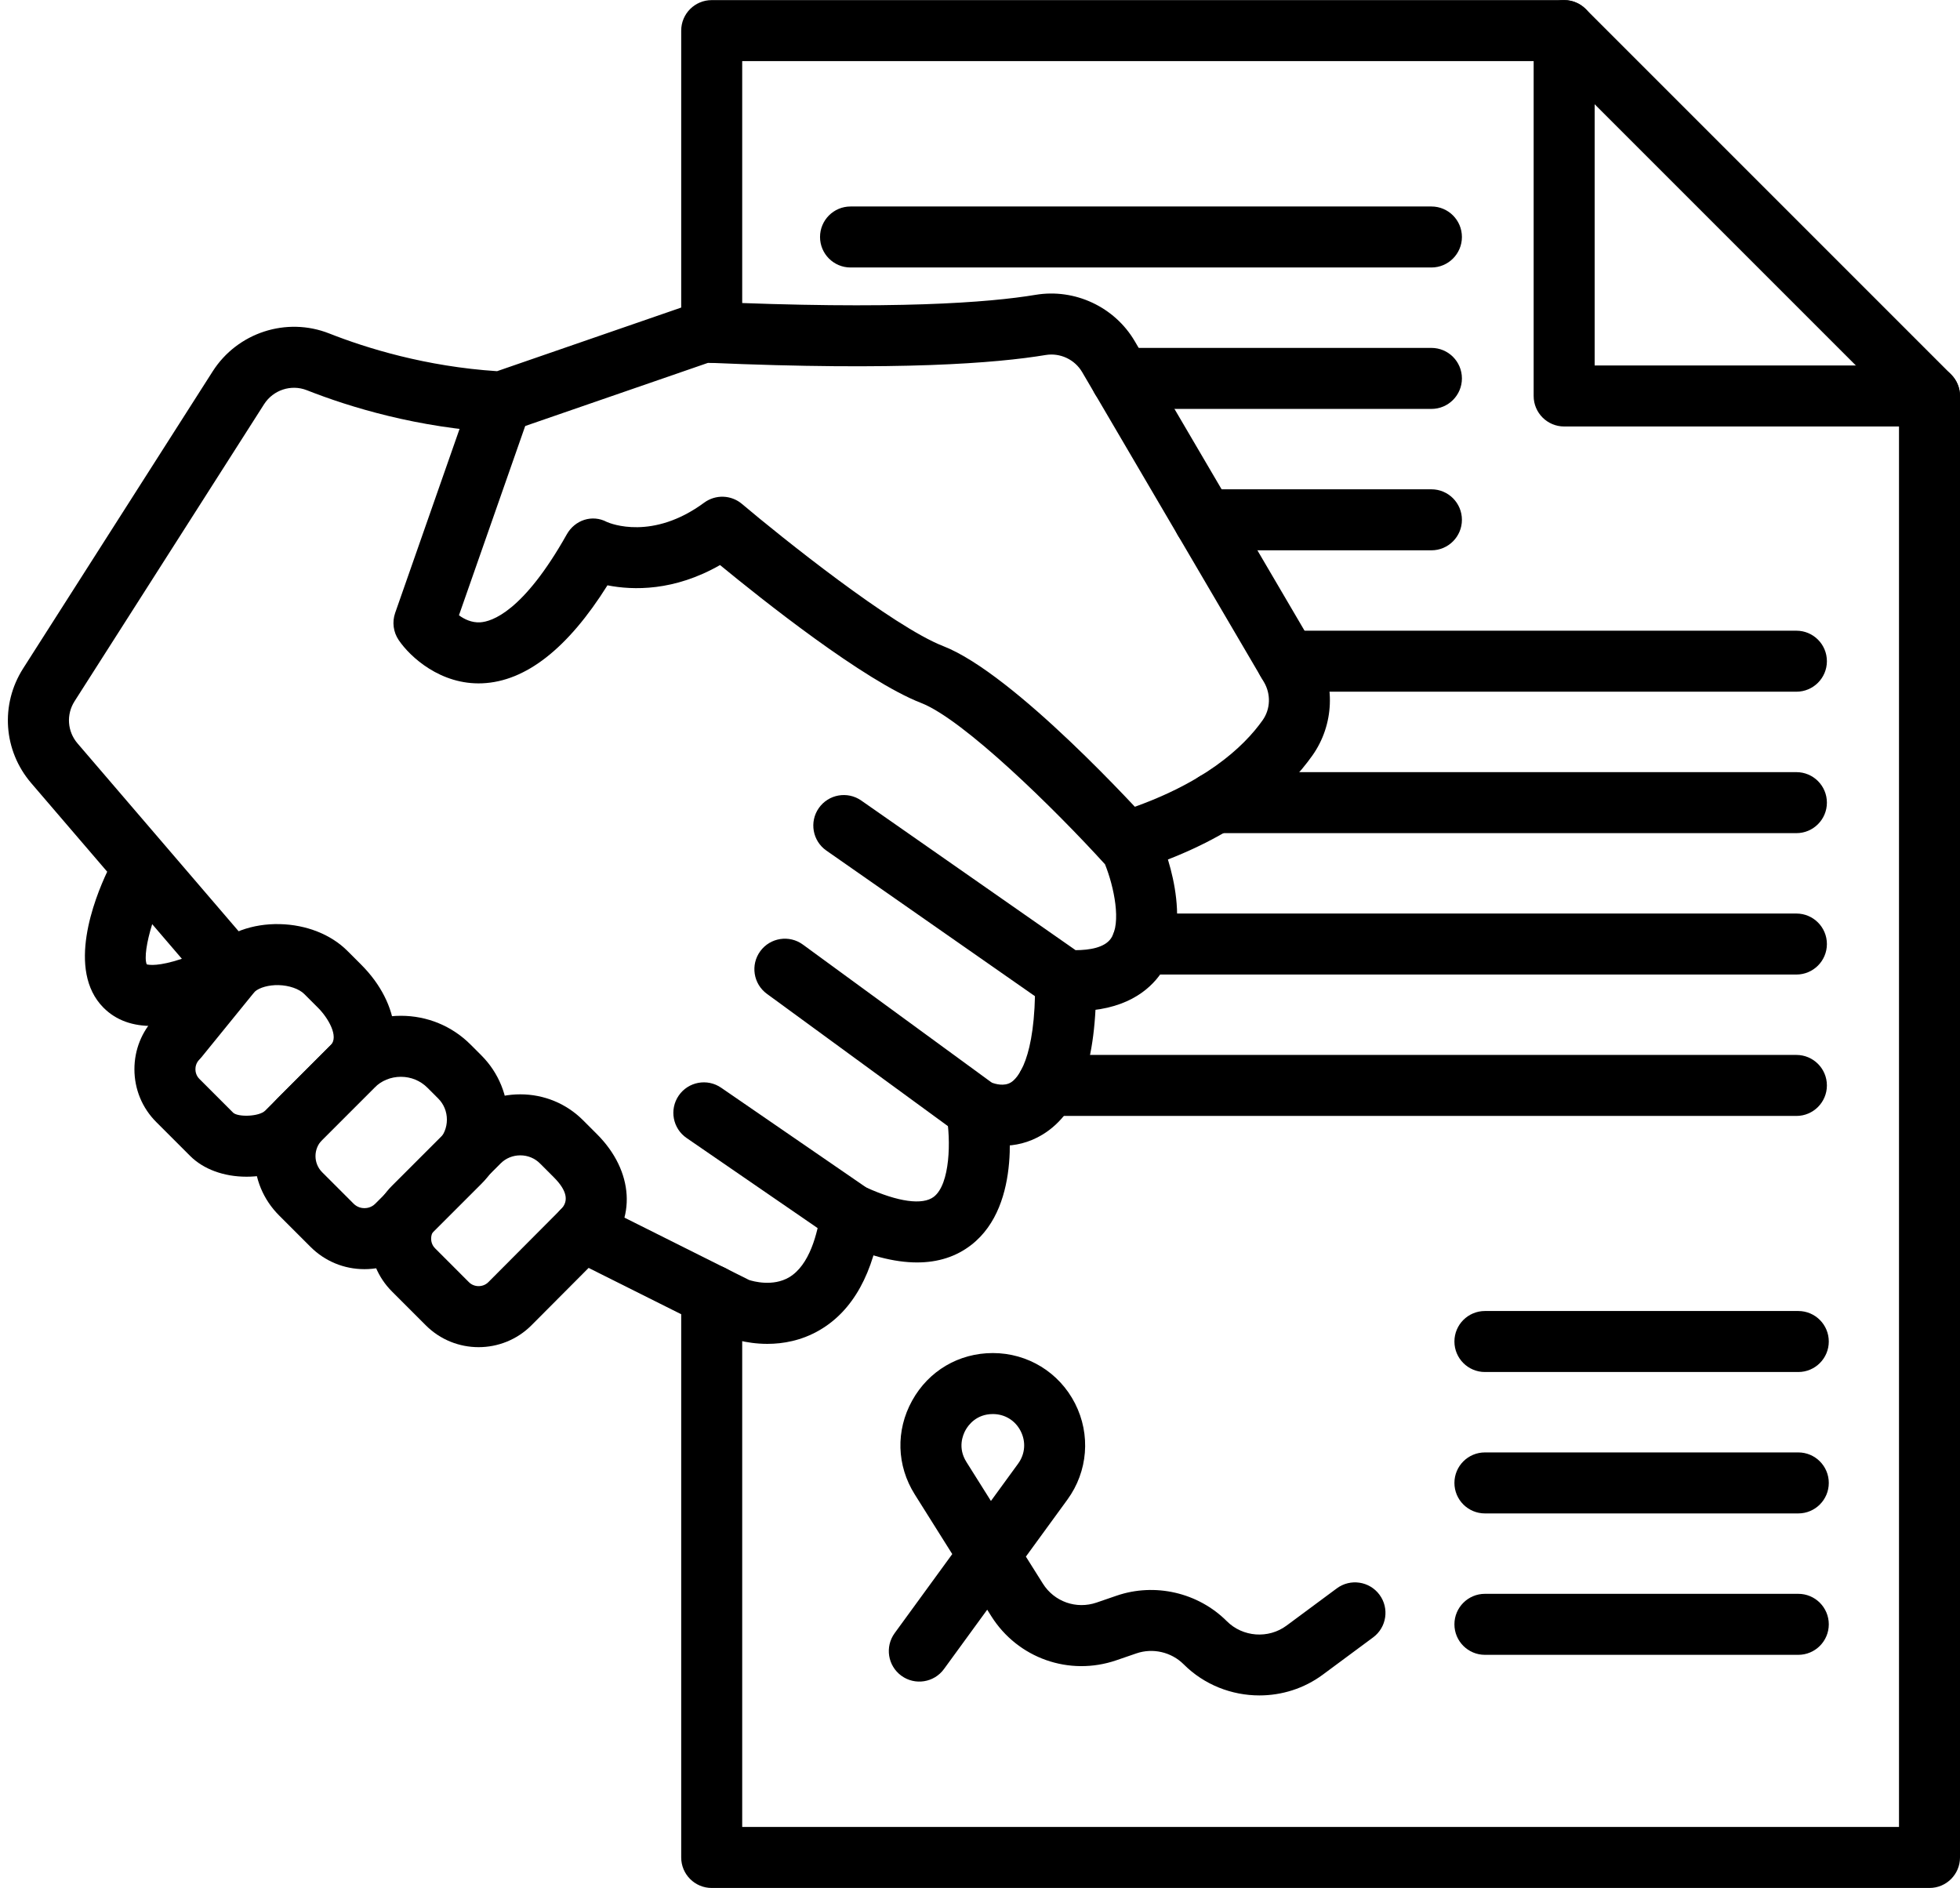
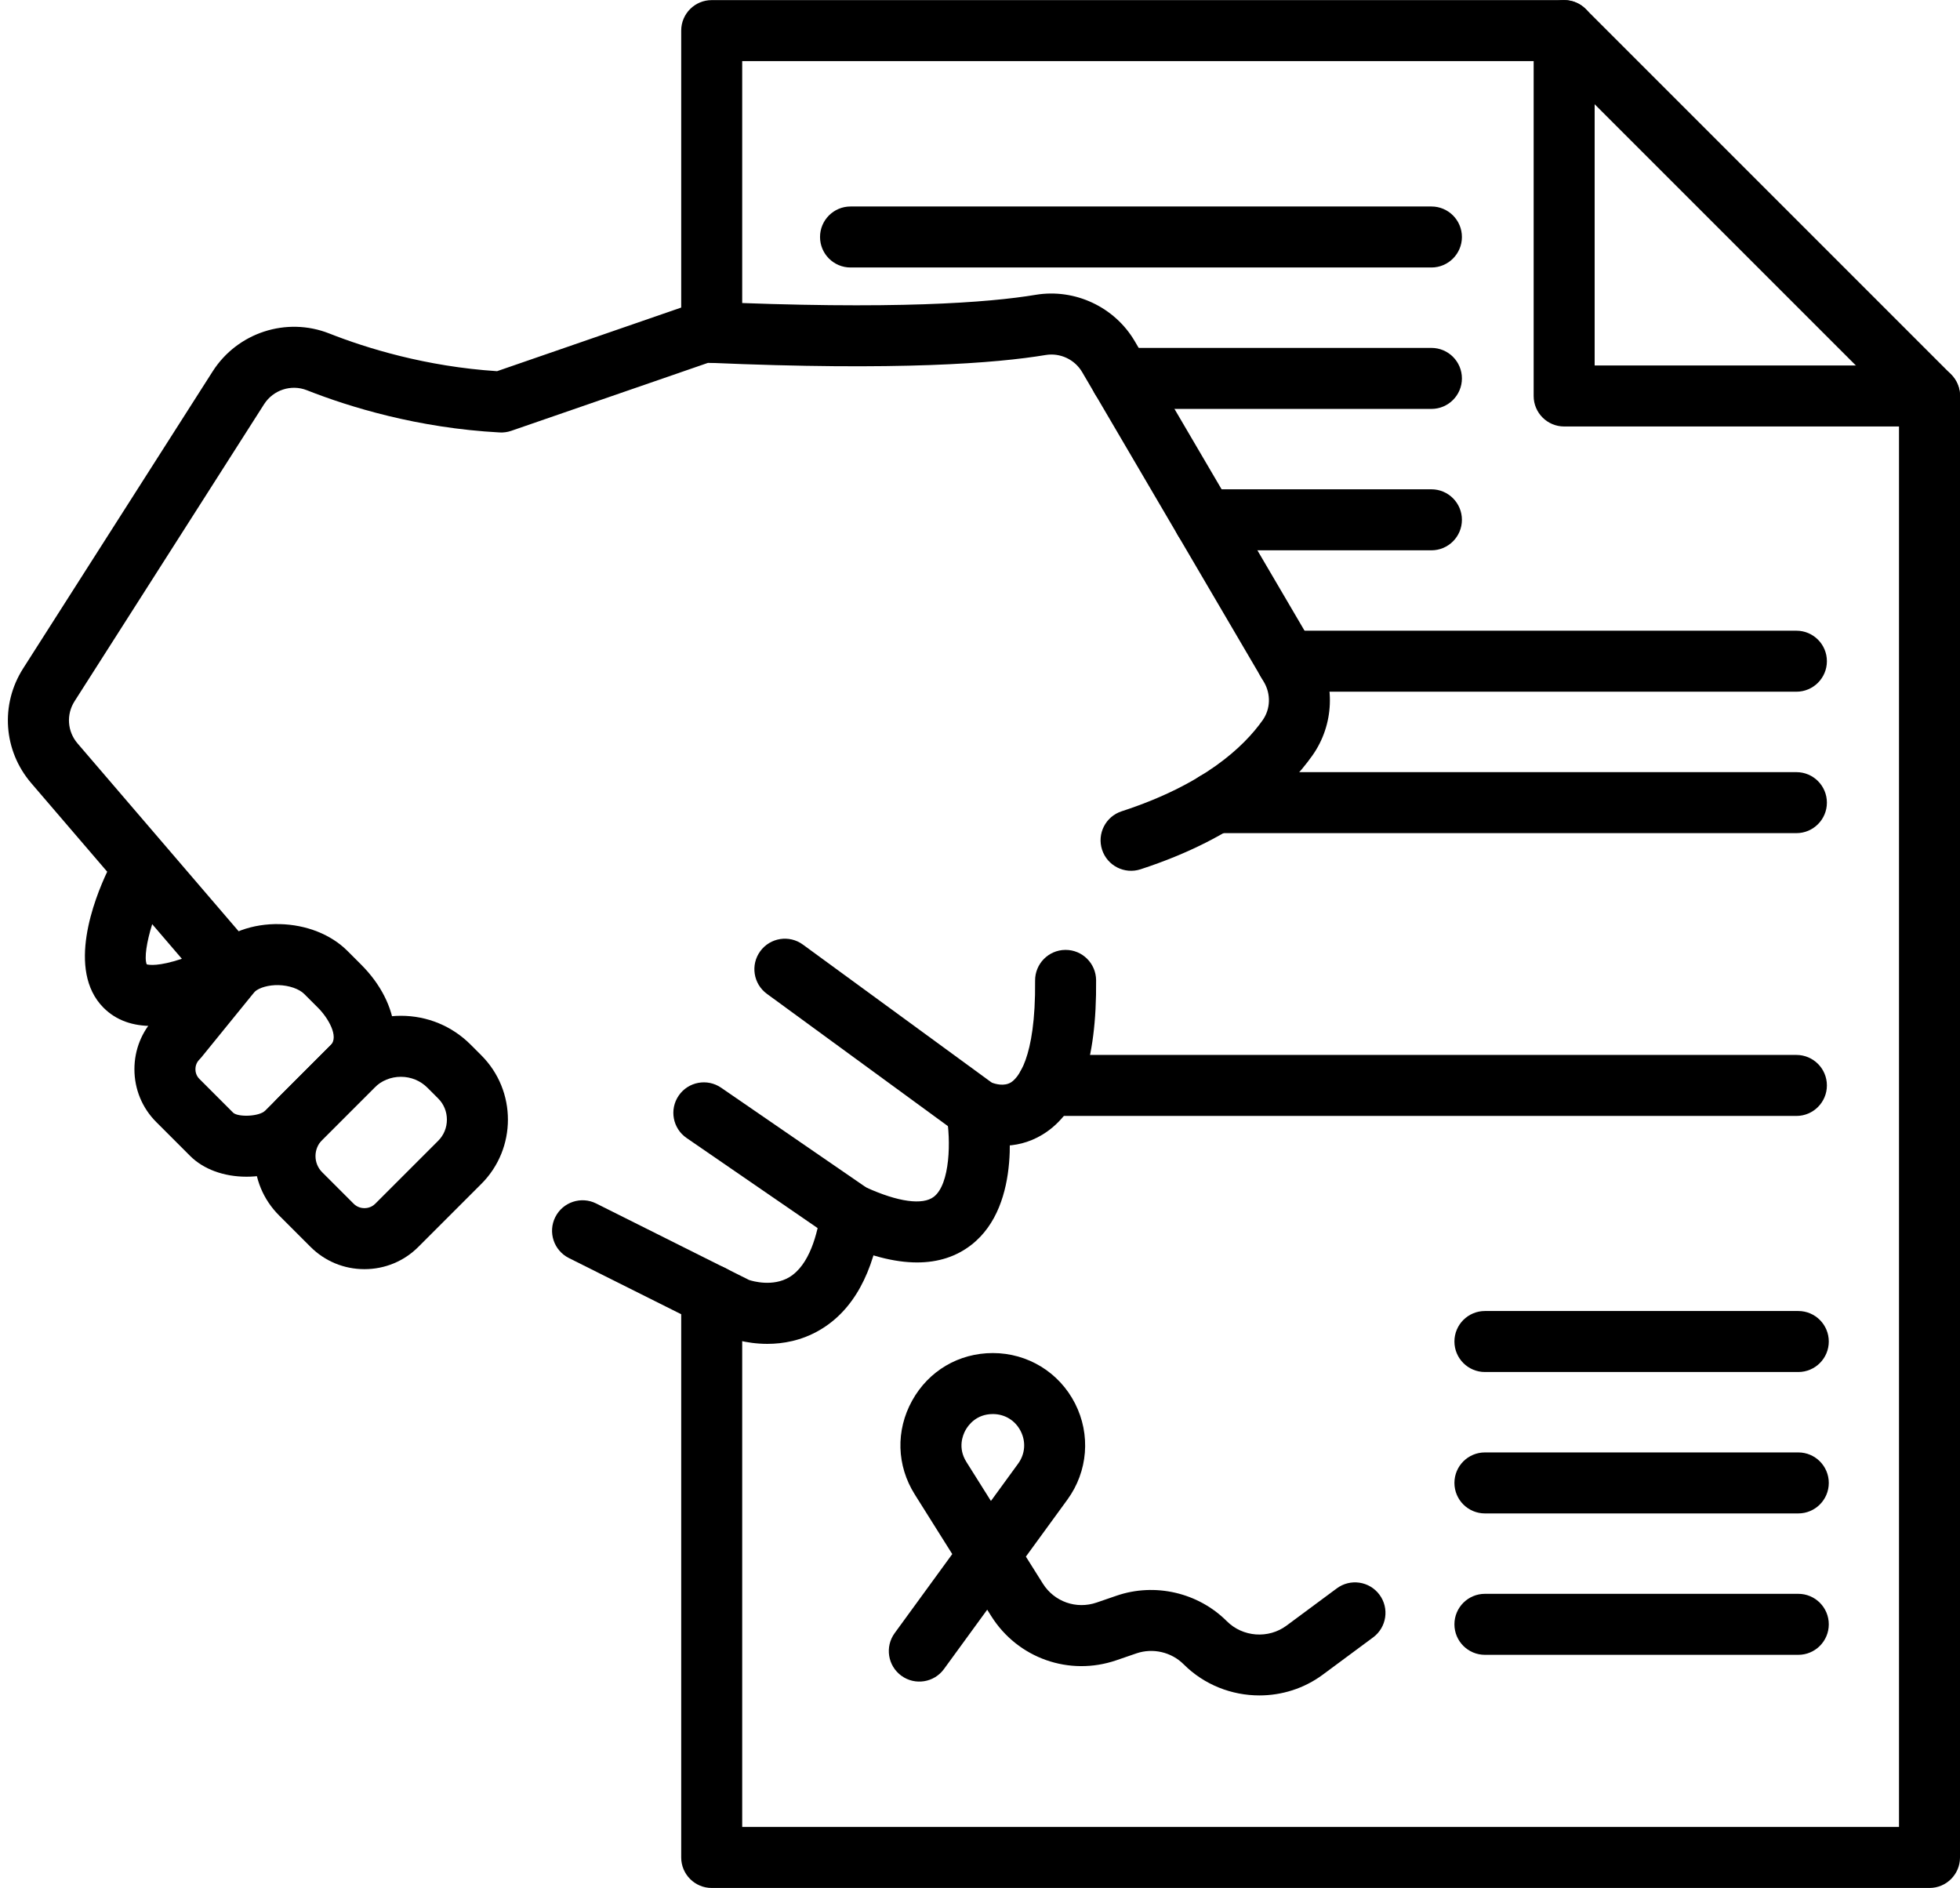
<svg xmlns="http://www.w3.org/2000/svg" height="495.1" preserveAspectRatio="xMidYMid meet" version="1.0" viewBox="16.9 27.4 514.1 495.1" width="514.1" zoomAndPan="magnify">
  <g>
    <g>
      <g>
        <g>
          <g id="change1_1">
-             <path d="M298.82,292.606c-0.926,0-1.882-0.027-2.874-0.084c-1.48-0.085-2.907-0.579-4.123-1.428l-58.175-40.609 c-3.623-2.529-4.51-7.516-1.981-11.139c2.529-3.624,7.517-4.509,11.139-1.981l56.218,39.244c3.646-0.012,7.599-0.65,9.269-3.07 c2.787-4.041,0.824-13.553-1.551-19.448c-13.176-14.5-37.121-37.997-48.229-42.316c-14.994-5.831-41.737-27.115-52.749-36.173 c-12.03,6.887-22.791,6.641-29.529,5.316c-10.405,16.583-21.436,25.221-32.841,25.699c-10.908,0.453-18.91-6.906-21.912-11.33 c-1.423-2.097-1.768-4.744-0.931-7.135l20.287-57.961c1.459-4.169,6.024-6.366,10.193-4.908 c4.17,1.459,6.368,6.023,4.908,10.194l-18.656,53.301c1.411,1.033,3.327,1.967,5.541,1.848 c3.029-0.167,11.31-2.749,22.742-23.073c2.129-3.785,6.676-5.286,10.503-3.259c0.996,0.44,11.993,4.922,25.534-5.056 c2.983-2.198,7.085-2.059,9.913,0.333c10.199,8.628,39.565,32.147,52.795,37.292c18.625,7.243,51.522,43.407,55.212,47.507 c0.55,0.611,1.003,1.303,1.342,2.052c1.035,2.286,9.846,22.725,0.628,36.159C318.287,287.253,311.782,292.605,298.82,292.606z" />
-           </g>
+             </g>
        </g>
        <g>
          <g id="change1_4">
            <path d="M279.835,327.906c-5.577,0-9.879-2.157-10.586-2.533c-0.335-0.178-0.658-0.38-0.964-0.604l-50.233-36.709 c-3.567-2.606-4.346-7.612-1.739-11.179c2.607-3.567,7.613-4.347,11.179-1.739l49.55,36.21c0.925,0.353,3.267,1.048,5.06-0.087 c1.526-0.966,6.494-5.743,6.301-26.656c-0.04-4.418,3.508-8.032,7.927-8.073c0.024,0,0.05,0,0.075,0 c4.384,0,7.957,3.533,7.998,7.927c0.196,21.4-4.403,34.655-14.063,40.52C286.711,327.185,283.06,327.906,279.835,327.906z" />
          </g>
        </g>
        <g>
          <g id="change1_19">
            <path d="M257.444,358.511c-5.995,0-12.896-1.806-20.659-5.416c-0.404-0.188-0.791-0.409-1.158-0.661l-38.641-26.565 c-3.641-2.504-4.563-7.484-2.06-11.125c2.503-3.64,7.483-4.563,11.125-2.061l38.074,26.177 c8.357,3.792,14.794,4.678,17.713,2.428c4.305-3.322,4.513-14.814,3.297-21.535c-0.785-4.341,2.09-8.508,6.429-9.303 c4.337-0.789,8.501,2.063,9.306,6.4c0.497,2.679,4.46,26.471-9.22,37.075C267.707,356.982,262.959,358.511,257.444,358.511z" />
          </g>
        </g>
        <g>
          <g id="change1_10">
            <path d="M218.184,379.867c-5.8,0-10.195-1.664-10.966-1.976c-0.198-0.08-0.393-0.168-0.583-0.264l-40.513-20.268 c-3.952-1.977-5.552-6.782-3.576-10.733c1.977-3.952,6.784-5.553,10.734-3.575l40.105,20.063 c1.015,0.329,6.232,1.825,10.517-0.72c5.298-3.147,7.457-11.338,8.334-17.655c0.607-4.376,4.652-7.428,9.024-6.823 c4.376,0.607,7.431,4.648,6.823,9.024c-1.999,14.395-7.472,24.272-16.266,29.36 C227.093,379.034,222.287,379.867,218.184,379.867z" />
          </g>
        </g>
        <g>
          <g id="change1_13">
            <path d="M56.753,296.489c-4.83,0-9.288-1.33-12.756-4.844c-9.694-9.819-2.344-28.482,1.022-35.613L25.1,232.807 c-7.316-8.531-8.17-20.627-2.125-30.101l49.702-77.892c6.501-10.189,19.356-14.377,30.572-9.955 c9.82,3.872,25.331,8.675,44.028,9.895l51.629-17.836c0.955-0.33,1.958-0.479,2.972-0.43 c49.538,2.227,74.47,0.271,86.664-1.763c10.28-1.716,20.725,3.175,25.997,12.164l47.698,81.322 c5.021,8.56,4.594,19.283-1.088,27.319c-6.365,9-19.355,21.487-45.096,29.868c-4.199,1.367-8.715-0.929-10.084-5.13 c-1.367-4.201,0.93-8.716,5.131-10.083c21.569-7.023,32.019-16.869,36.985-23.892c2.061-2.915,2.199-6.834,0.351-9.985 l-47.698-81.322c-1.939-3.308-5.781-5.105-9.565-4.476c-12.82,2.138-38.558,4.211-88.483,2.032L151,140.396 c-0.978,0.337-2.014,0.483-3.044,0.427c-21.527-1.164-39.385-6.667-50.576-11.079c-4.105-1.619-8.823-0.072-11.215,3.677 l-49.702,77.892c-2.225,3.487-1.911,7.938,0.782,11.078l46.678,54.425c1.619,1.888,2.268,4.42,1.757,6.854 c-0.512,2.434-2.125,4.49-4.367,5.566C74.06,292.717,64.882,296.488,56.753,296.489z M55.386,280.328 c0.64,0.176,3.127,0.57,9.221-1.458l-7.787-9.08C55.361,274.457,54.708,278.699,55.386,280.328z" />
          </g>
        </g>
        <g>
          <g id="change1_14">
            <path d="M81.552,336.025c-5.949,0-11.296-1.963-14.791-5.458l0,0.001l0-0.001l-8.879-8.879 c-3.691-3.691-5.725-8.611-5.725-13.854c0-5.086,1.914-9.869,5.399-13.521l14.085-17.335c0.173-0.213,0.357-0.417,0.552-0.611 c4.351-4.352,10.938-6.762,18.094-6.591c6.969,0.159,13.431,2.715,17.729,7.014l3.644,3.644 c10.338,10.339,11.727,23.957,3.303,32.382l-17.191,17.191c-3.588,3.588-9.131,5.775-15.209,6 C82.224,336.019,81.887,336.025,81.552,336.025z M78.072,319.251c1.313,1.181,6.796,1.032,8.386-0.558l17.192-17.192 c2.2-2.2-0.67-7.121-3.303-9.754l-3.644-3.644c-1.354-1.354-4.015-2.269-6.78-2.332c-2.502-0.042-4.91,0.606-6.196,1.706 l-13.979,17.205c-0.174,0.213-0.358,0.418-0.552,0.612c-0.903,0.902-1.038,1.979-1.038,2.539c0,0.562,0.135,1.638,1.038,2.54 L78.072,319.251z M78.076,319.255h0.01H78.076z" />
          </g>
        </g>
        <g>
          <g id="change1_11">
            <path d="M112.494,360.273c-5.351,0-10.374-2.075-14.142-5.843l-8.255-8.255c-4.157-4.157-6.445-9.683-6.445-15.561 c0-5.879,2.289-11.404,6.445-15.562l13.686-13.686c4.866-4.866,11.354-7.546,18.27-7.546c6.916,0,13.404,2.68,18.271,7.546 l2.835,2.835c9.293,9.293,9.293,24.412,0,33.705l-16.523,16.522C122.868,358.198,117.845,360.273,112.494,360.273z M122.053,309.822c-2.642,0-5.112,1.016-6.957,2.86l-13.686,13.686c-2.342,2.342-2.342,6.151,0,8.493l8.255,8.255l0,0.001 c1.006,1.006,2.204,1.156,2.828,1.156s1.822-0.15,2.829-1.157l16.523-16.522c1.467-1.467,2.274-3.434,2.274-5.538 s-0.808-4.071-2.274-5.538l-2.835-2.835C127.166,310.838,124.695,309.822,122.053,309.822z" />
          </g>
        </g>
        <g>
          <g id="change1_16">
-             <path d="M142.436,380.732c-5.017,0-10.031-1.909-13.849-5.727c0,0,0,0,0-0.001l-8.88-8.881 c-3.691-3.69-5.724-8.61-5.724-13.853s2.033-10.162,5.724-13.854l17.192-17.192c4.387-4.388,10.237-6.804,16.471-6.804 s12.084,2.416,16.472,6.805l3.644,3.644c9.675,9.676,10.445,22.42,1.872,30.993l-19.052,19.131 C152.479,378.82,147.457,380.732,142.436,380.732z M139.901,363.692c1.376,1.375,3.703,1.376,5.08-0.001l19.052-19.131 c2.166-2.166,1.536-4.98-1.86-8.377l-3.644-3.644c-1.366-1.366-3.198-2.118-5.158-2.118s-3.792,0.752-5.157,2.117 l-17.192,17.192c-0.903,0.903-1.038,1.979-1.038,2.54c0,0.561,0.135,1.637,1.038,2.539L139.901,363.692z" />
-           </g>
+             </g>
        </g>
      </g>
      <g>
        <g>
          <g>
            <g id="change1_18">
              <path d="M523,522.572H203.577c-4.418,0-8-3.582-8-8V367.148c0-4.418,3.582-8,8-8s8,3.582,8,8v139.424H515V134.57 l-91.143-91.143H211.577v71.136c0,4.418-3.582,8-8,8s-8-3.582-8-8V35.428c0-4.418,3.582-8,8-8h223.594 c2.122,0,4.156,0.843,5.657,2.343l95.829,95.829c1.5,1.5,2.343,3.535,2.343,5.657v383.315 C531,518.99,527.418,522.572,523,522.572z" />
            </g>
          </g>
          <g>
            <g id="change1_12">
              <path d="M523,139.257h-95.829c-4.418,0-8-3.582-8-8V35.428c0-4.418,3.582-8,8-8s8,3.582,8,8v87.829H523c4.418,0,8,3.582,8,8 S527.418,139.257,523,139.257z" />
            </g>
          </g>
        </g>
        <g>
          <g>
            <g id="change1_20">
              <path d="M392.354,97.557H239.991c-4.418,0-8-3.582-8-8s3.582-8,8-8h152.364c4.418,0,8,3.582,8,8 S396.772,97.557,392.354,97.557z" />
            </g>
          </g>
          <g>
            <g id="change1_21">
              <path d="M392.355,134.649h-81.367c-4.418,0-8-3.582-8-8s3.582-8,8-8h81.367c4.418,0,8,3.582,8,8 S396.773,134.649,392.355,134.649z" />
            </g>
          </g>
          <g>
            <g id="change1_7">
              <path d="M392.355,171.734h-59.612c-4.418,0-8-3.582-8-8s3.582-8,8-8h59.612c4.418,0,8,3.582,8,8 S396.773,171.734,392.355,171.734z" />
            </g>
          </g>
        </g>
        <g>
          <g>
            <g id="change1_6">
              <path d="M488.584,387.249h-82.196c-4.418,0-8-3.582-8-8s3.582-8,8-8h82.196c4.418,0,8,3.582,8,8 S493.002,387.249,488.584,387.249z" />
            </g>
          </g>
          <g>
            <g id="change1_17">
              <path d="M488.584,424.338h-82.196c-4.418,0-8-3.582-8-8s3.582-8,8-8h82.196c4.418,0,8,3.582,8,8 S493.002,424.338,488.584,424.338z" />
            </g>
          </g>
          <g>
            <g id="change1_15">
              <path d="M488.584,461.426h-82.196c-4.418,0-8-3.582-8-8s3.582-8,8-8h82.196c4.418,0,8,3.582,8,8 S493.002,461.426,488.584,461.426z" />
            </g>
          </g>
        </g>
        <g>
          <g>
            <g id="change1_8">
              <path d="M488.088,208.819H354.497c-4.418,0-8-3.582-8-8s3.582-8,8-8h133.591c4.418,0,8,3.582,8,8 S492.506,208.819,488.088,208.819z" />
            </g>
          </g>
          <g>
            <g id="change1_5">
              <path d="M488.088,245.915H335.631c-4.418,0-8-3.582-8-8s3.582-8,8-8h152.457c4.418,0,8,3.582,8,8 S492.506,245.915,488.088,245.915z" />
            </g>
          </g>
          <g>
            <g id="change1_2">
-               <path d="M488.088,283H316.466c-4.418,0-8-3.582-8-8c0-4.418,3.582-8,8-8h171.622c4.418,0,8,3.582,8,8 C496.088,279.418,492.506,283,488.088,283z" />
-             </g>
+               </g>
          </g>
          <g>
            <g id="change1_3">
              <path d="M488.088,320.085h-196.42c-4.418,0-8-3.582-8-8s3.582-8,8-8h196.42c4.418,0,8,3.582,8,8 S492.506,320.085,488.088,320.085z" />
            </g>
          </g>
        </g>
        <g>
          <g id="change1_9">
            <path d="M347.236,472.072c-7.247,0-14.465-2.763-19.858-8.155c-3.227-3.227-8.1-4.354-12.411-2.869l-5.237,1.799 c-12.374,4.254-25.876-0.513-32.837-11.589l-1.051-1.672L264.5,465.154c-2.602,3.571-7.606,4.356-11.177,1.755 s-4.357-7.605-1.755-11.177L266.673,435l-9.839-15.653c-4.756-7.567-5.016-16.755-0.693-24.578s12.239-12.493,21.177-12.493 c9.152,0,17.416,5.067,21.565,13.225c4.15,8.158,3.38,17.821-2.01,25.219l-10.887,14.942l4.452,7.082 c2.987,4.754,8.78,6.797,14.09,4.973l5.236-1.799c10.052-3.457,21.408-0.832,28.927,6.686c4.178,4.18,10.912,4.679,15.66,1.16 l13.192-9.772c3.548-2.63,8.56-1.886,11.19,1.667c2.63,3.55,1.884,8.561-1.667,11.19l-13.192,9.772 C358.938,470.278,353.077,472.072,347.236,472.072z M277.318,398.275c-4.364,0-6.47,2.959-7.173,4.231 s-2.087,4.631,0.234,8.324l6.438,10.243l7.124-9.777c1.854-2.544,2.107-5.737,0.681-8.542S280.466,398.275,277.318,398.275z" />
          </g>
        </g>
      </g>
    </g>
  </g>
</svg>